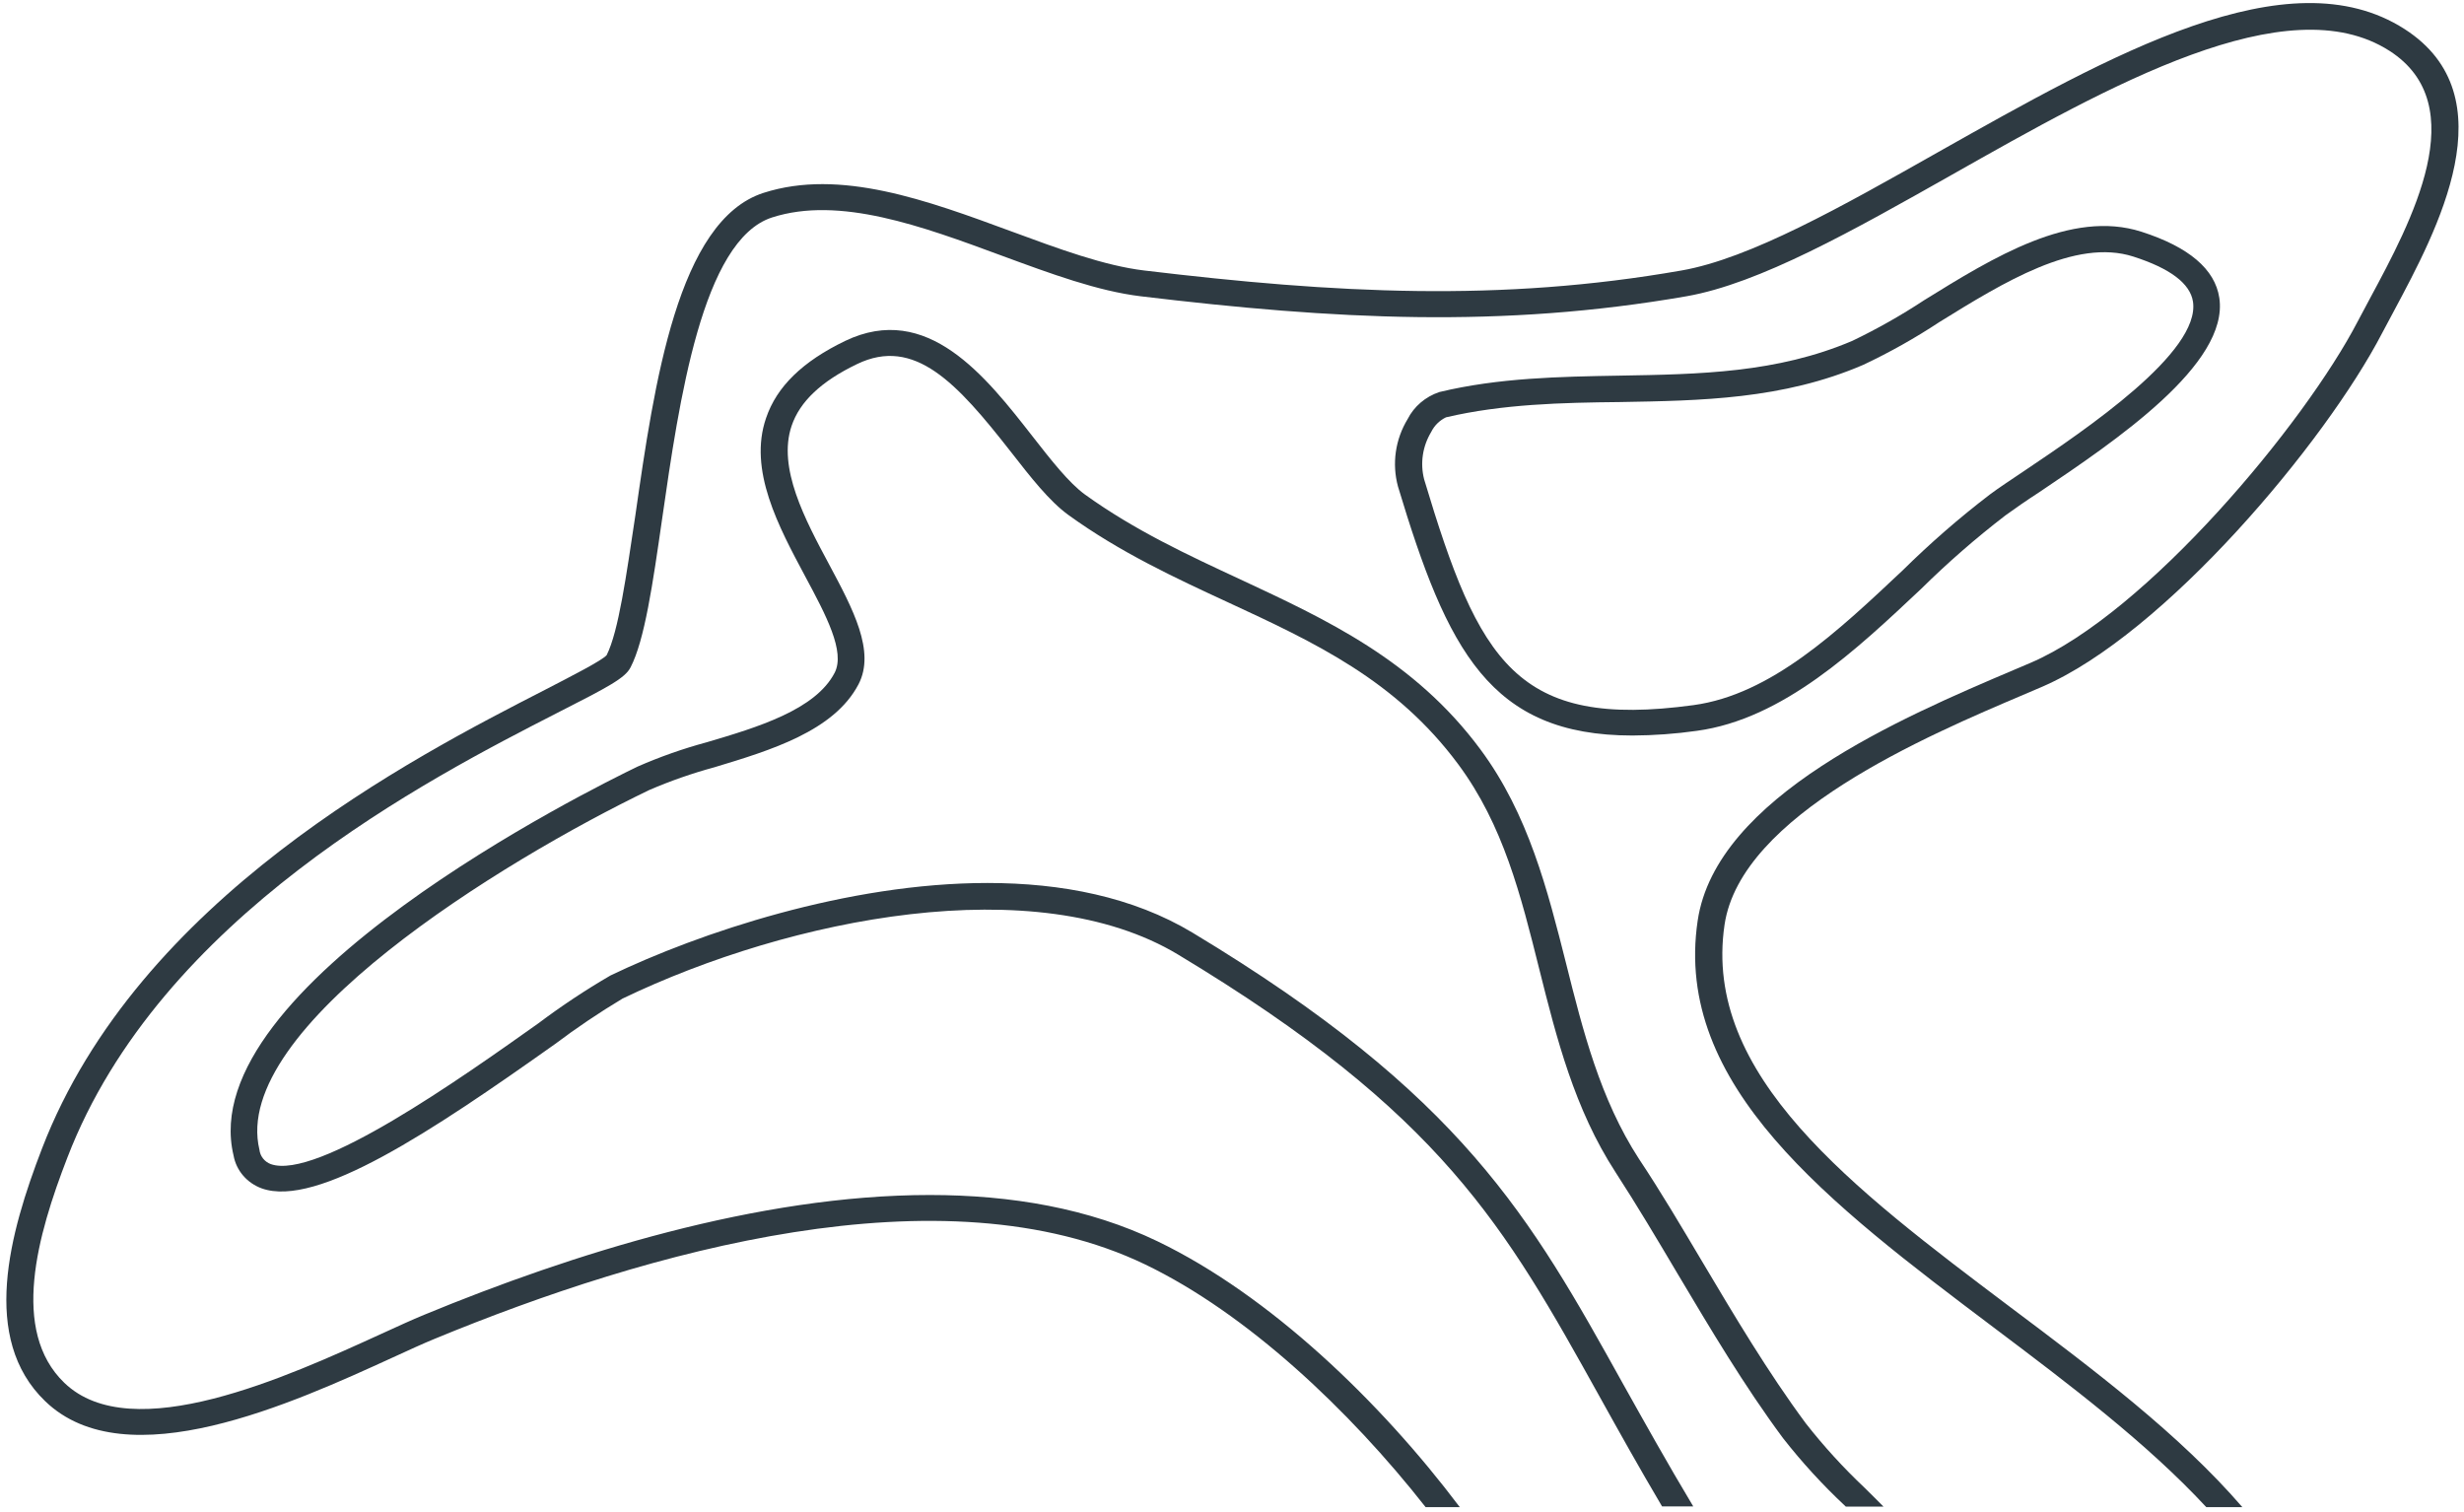
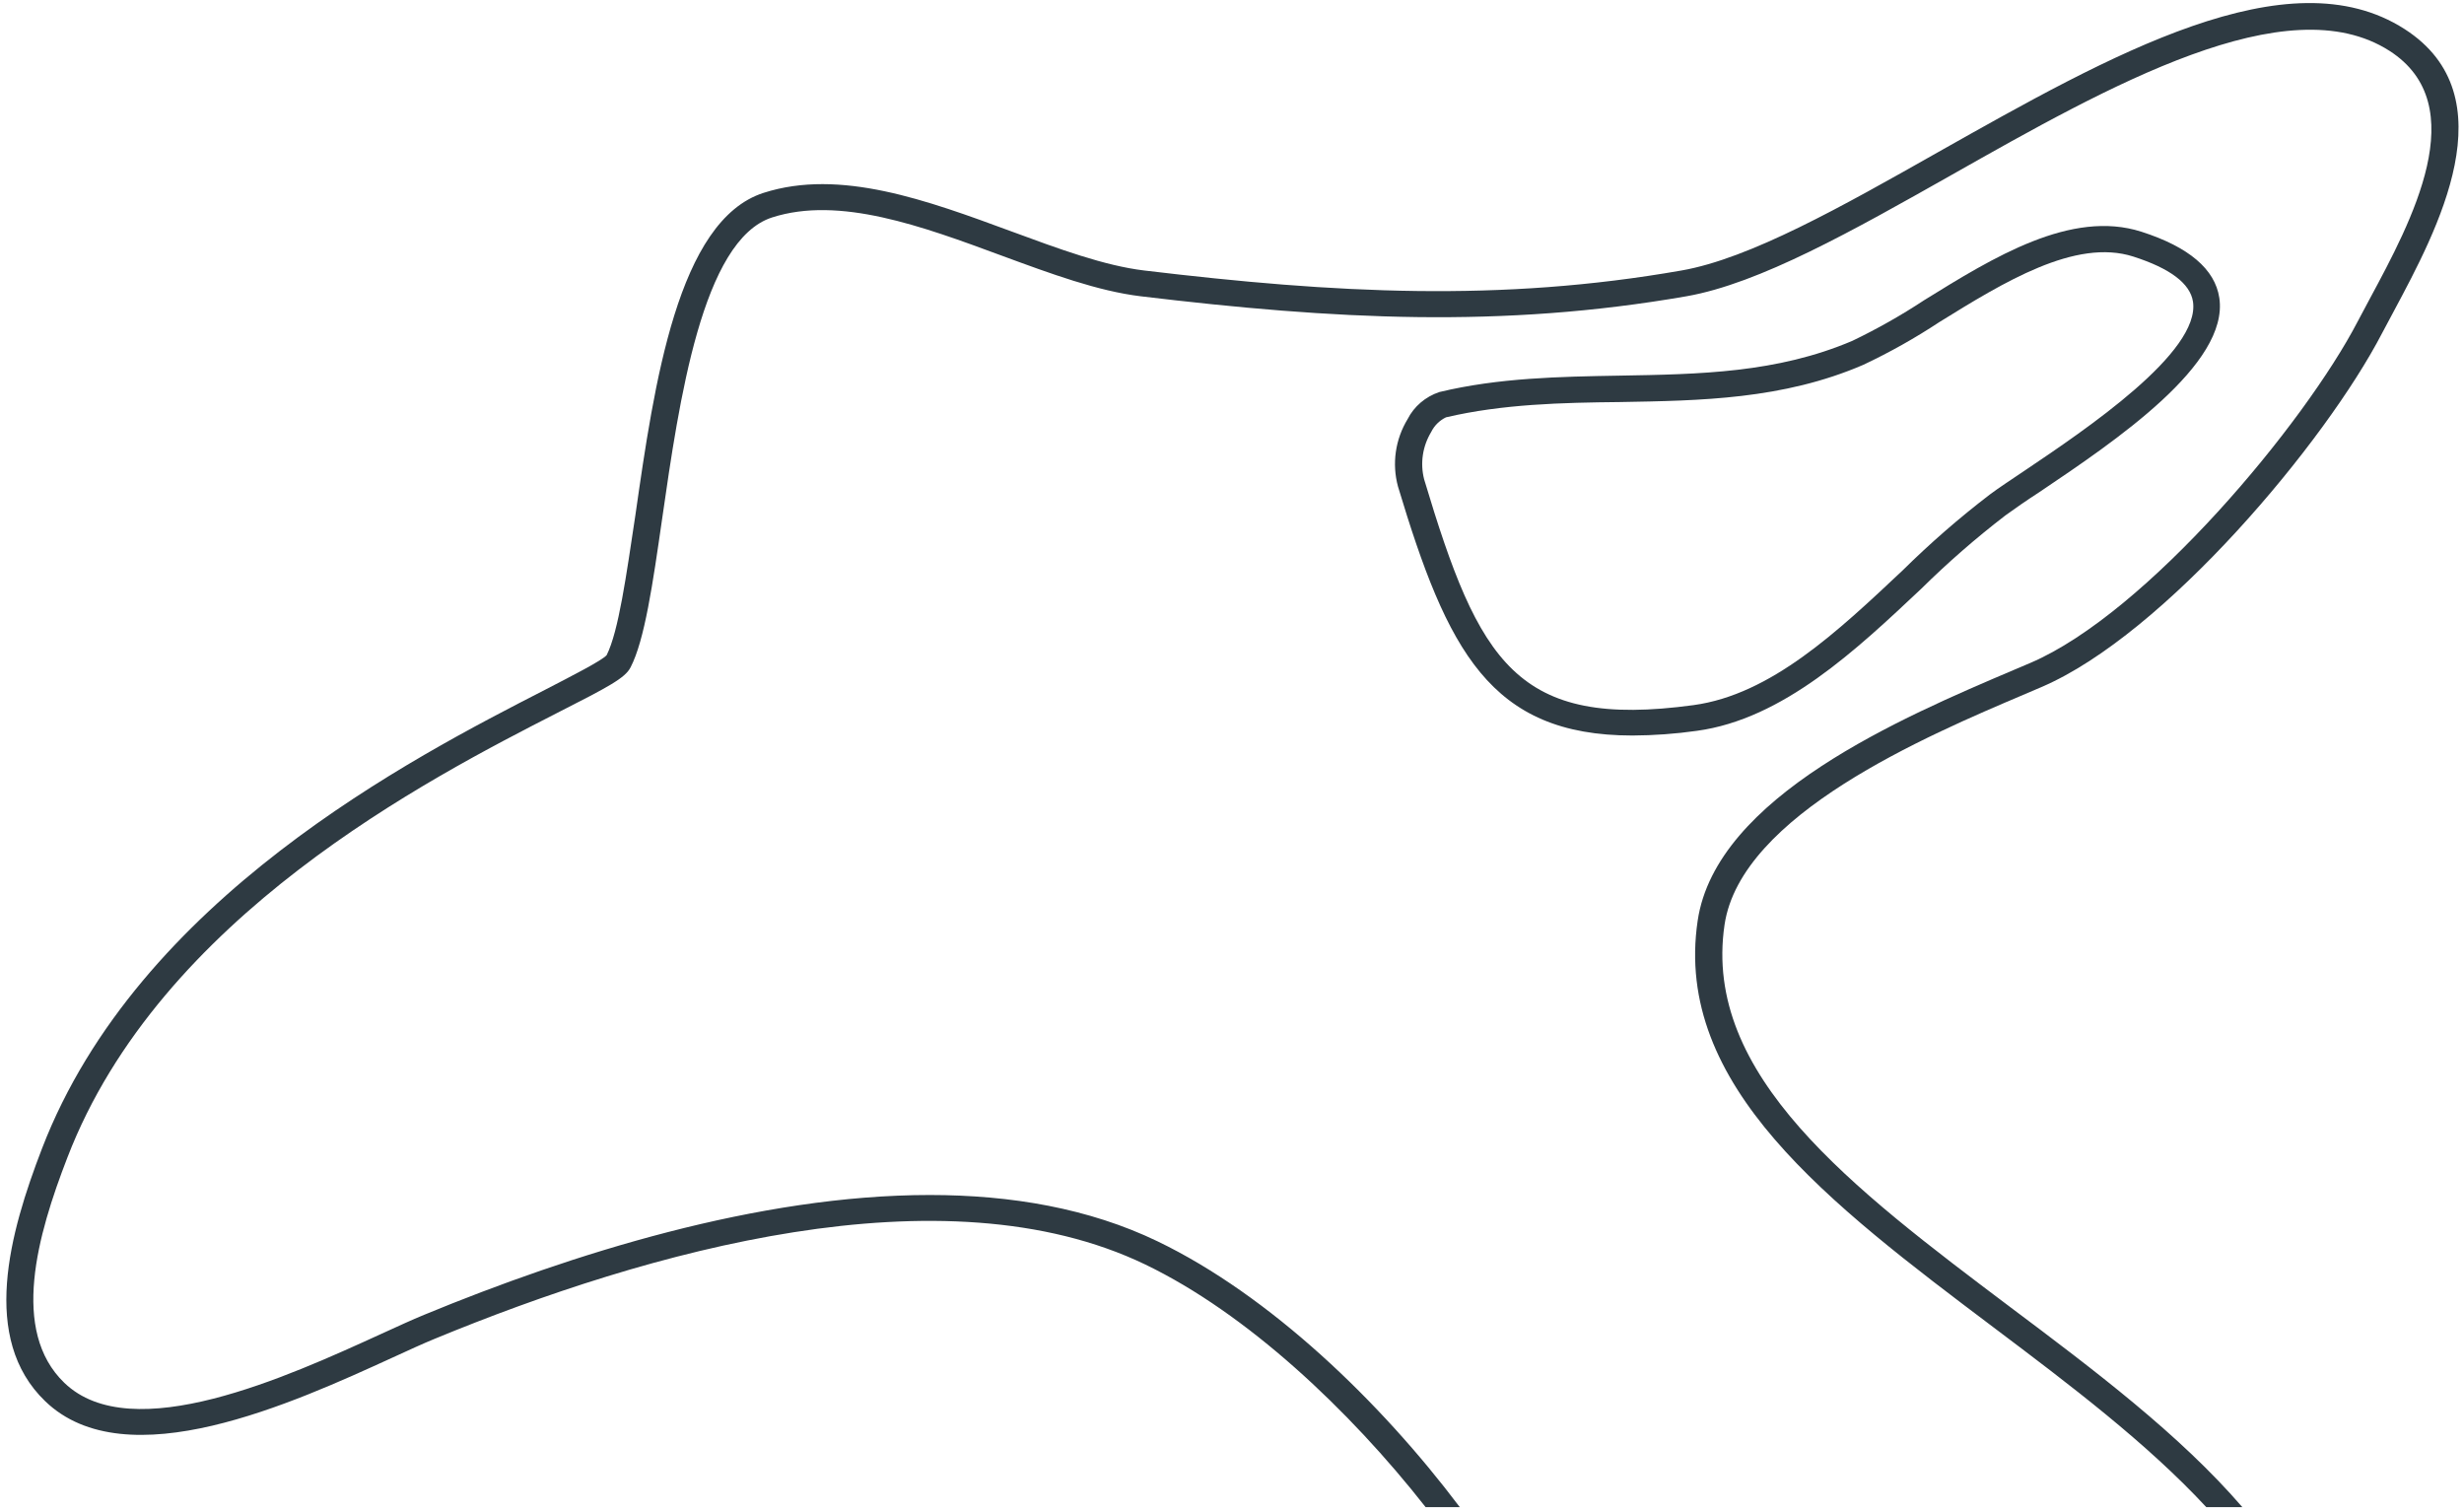
<svg xmlns="http://www.w3.org/2000/svg" width="378" height="232" viewBox="0 0 378 232" fill="none">
  <path d="M250.425 112.828C228.573 112.828 222.017 99.733 214.465 74.636C213.994 72.901 213.882 71.094 214.136 69.318C214.389 67.542 215.005 65.832 215.945 64.285C216.934 62.341 218.678 60.853 220.8 60.142C229.928 57.944 239.291 57.784 248.35 57.624C260.798 57.411 272.582 57.211 284.144 52.296C287.978 50.456 291.675 48.363 295.208 46.035C305.775 39.494 317.738 32.087 328.526 35.551C335.787 37.882 339.798 41.292 340.462 45.688C341.997 55.879 324.474 67.669 312.884 75.475C310.823 76.807 309.039 78.059 307.656 79.058C303.107 82.553 298.788 86.316 294.724 90.329C284.808 99.653 273.55 110.311 260.314 112.109C257.039 112.574 253.735 112.814 250.425 112.828ZM221.823 64.019C220.827 64.504 220.029 65.296 219.555 66.27C218.231 68.463 217.844 71.067 218.476 73.53C226.885 101.598 232.639 111.869 259.802 108.166C271.696 106.541 281.931 96.856 291.889 87.491C296.08 83.352 300.537 79.473 305.236 75.875C306.619 74.836 308.486 73.623 310.574 72.211C320.02 65.857 337.585 54.028 336.423 46.274C335.995 43.49 332.924 41.172 327.281 39.361C318.375 36.496 307.296 43.357 297.518 49.405C293.802 51.859 289.906 54.049 285.859 55.959C273.522 61.288 260.784 61.461 248.516 61.674C239.637 61.767 230.495 61.98 221.823 64.019Z" fill="#2E3A42" />
  <path d="M368.885 4.459C351.002 -7.024 323.728 8.455 297.353 23.322C282.499 31.728 268.461 39.654 257.964 41.492C230.136 46.368 204.868 45.009 175.519 41.492C169.434 40.76 162.491 38.202 155.161 35.498C142.229 30.729 128.883 25.813 117.141 29.583C103.974 33.806 100.364 58.89 97.474 79.032C96.09 88.198 94.901 96.87 93.062 100.507C92.287 101.359 87.847 103.624 83.574 105.835C63.34 116.213 21.239 137.807 6.454 176.159C1.434 189.174 -3.047 205.347 6.939 214.951C19.386 226.941 44.986 215.218 60.283 208.224C62.773 207.078 64.93 206.093 66.687 205.373C99.272 191.919 144.65 179.023 175.713 193.983C191.286 201.483 206.998 216.284 218.699 231.19H223.94C211.728 214.965 194.772 198.699 177.566 190.413C167.083 185.364 155.133 183.313 142.63 183.313C116.352 183.313 87.668 192.358 65.055 201.697C63.229 202.443 61.044 203.455 58.499 204.614C44.184 211.155 20.23 222.105 9.871 212.127C1.572 204.134 5.721 189.481 10.341 177.558C24.586 140.578 65.705 119.49 85.524 109.339C93.38 105.342 95.911 104.01 96.74 102.358C98.898 98.189 100.143 89.556 101.581 79.565C104.181 61.515 107.736 36.79 118.454 33.353C128.772 30.036 141.427 34.685 153.667 39.215C161.26 42.012 168.411 44.65 174.994 45.449C204.743 49.019 230.316 50.391 258.71 45.449C269.927 43.491 284.269 35.378 299.455 26.799C323.548 13.171 350.864 -2.282 366.575 7.802C379.534 16.128 369.922 33.992 363.56 45.809C362.896 47.034 362.274 48.193 361.721 49.259C353.505 65.085 329.288 94.072 311.502 101.679L309.026 102.731C291.904 110.005 263.261 122.181 260.439 141.23C256.677 166.541 280.577 184.592 305.873 203.655C317.573 212.46 329.385 221.399 338.458 231.19H343.99C334.405 220.067 321.252 210.156 308.445 200.551C284.117 182.234 261.145 164.929 264.561 141.857C267.064 124.992 295.458 112.922 310.713 106.448L313.203 105.382C332.082 97.296 356.755 67.829 365.441 51.097L367.253 47.7C373.864 35.338 384.928 14.77 368.885 4.459Z" fill="#2E3A42" />
-   <path d="M277.021 218.336C271.226 210.516 266.081 201.857 261.102 193.478C258.004 188.269 254.796 182.821 251.421 177.758C245.474 168.593 242.818 158.043 240.26 147.825C237.411 136.555 234.479 124.899 227.121 114.974C216.928 101.213 203.36 94.992 190.248 88.864C182.296 85.174 174.053 81.351 166.446 75.862C163.984 74.077 161.273 70.614 158.41 66.95C151.218 57.732 142.256 46.262 129.657 52.297C123.129 55.441 119.159 59.304 117.527 64.113C114.761 72.106 119.45 80.791 123.53 88.425C126.711 94.353 129.712 99.974 128.038 103.211C125.093 108.886 116.227 111.564 108.399 113.869C104.774 114.848 101.232 116.095 97.805 117.599C90.807 120.969 29.579 151.289 35.83 177.252C36.031 178.384 36.537 179.446 37.296 180.332C38.056 181.217 39.043 181.896 40.159 182.301C48.623 185.312 66.257 173.549 85.122 160.174C88.453 157.666 91.92 155.332 95.509 153.18C121.317 140.765 158.991 133.345 180.719 146.426C221.257 170.831 230.869 188.123 245.419 214.286C248.323 219.508 251.421 225.076 254.976 231.084H259.761C255.722 224.344 252.279 218.162 249.07 212.434C234.741 186.657 224.396 168.034 182.918 143.056C173.776 137.568 162.809 135.449 151.495 135.449C129.961 135.449 107.237 143.109 93.656 149.637C89.819 151.868 86.124 154.319 82.591 156.977C70.711 165.409 48.596 181.089 41.528 178.571C41.059 178.391 40.651 178.091 40.346 177.704C40.041 177.316 39.852 176.857 39.8 176.373C35.304 157.723 76.948 132.106 99.589 121.195C102.825 119.799 106.163 118.632 109.575 117.705C118.177 115.107 127.942 112.163 131.704 104.97C134.331 99.921 130.86 93.433 127.181 86.56C123.502 79.686 119.256 71.773 121.441 65.325C122.7 61.595 125.992 58.491 131.468 55.854C140.292 51.591 146.807 58.744 155.063 69.295C158.106 73.198 160.983 76.888 163.915 79.006C171.84 84.734 180.263 88.638 188.409 92.408C201.631 98.535 214.12 104.317 223.705 117.239C230.62 126.564 233.303 137.314 236.152 148.718C238.794 159.242 241.532 170.112 247.839 179.823C251.117 184.872 254.298 190.227 257.368 195.409C262.403 203.868 267.603 212.621 273.522 220.6C276.424 224.309 279.619 227.797 283.079 231.031L283.162 231.111H288.943C287.989 230.138 287.007 229.179 286.053 228.233C282.79 225.155 279.771 221.847 277.021 218.336Z" fill="#2E3A42" />
</svg>